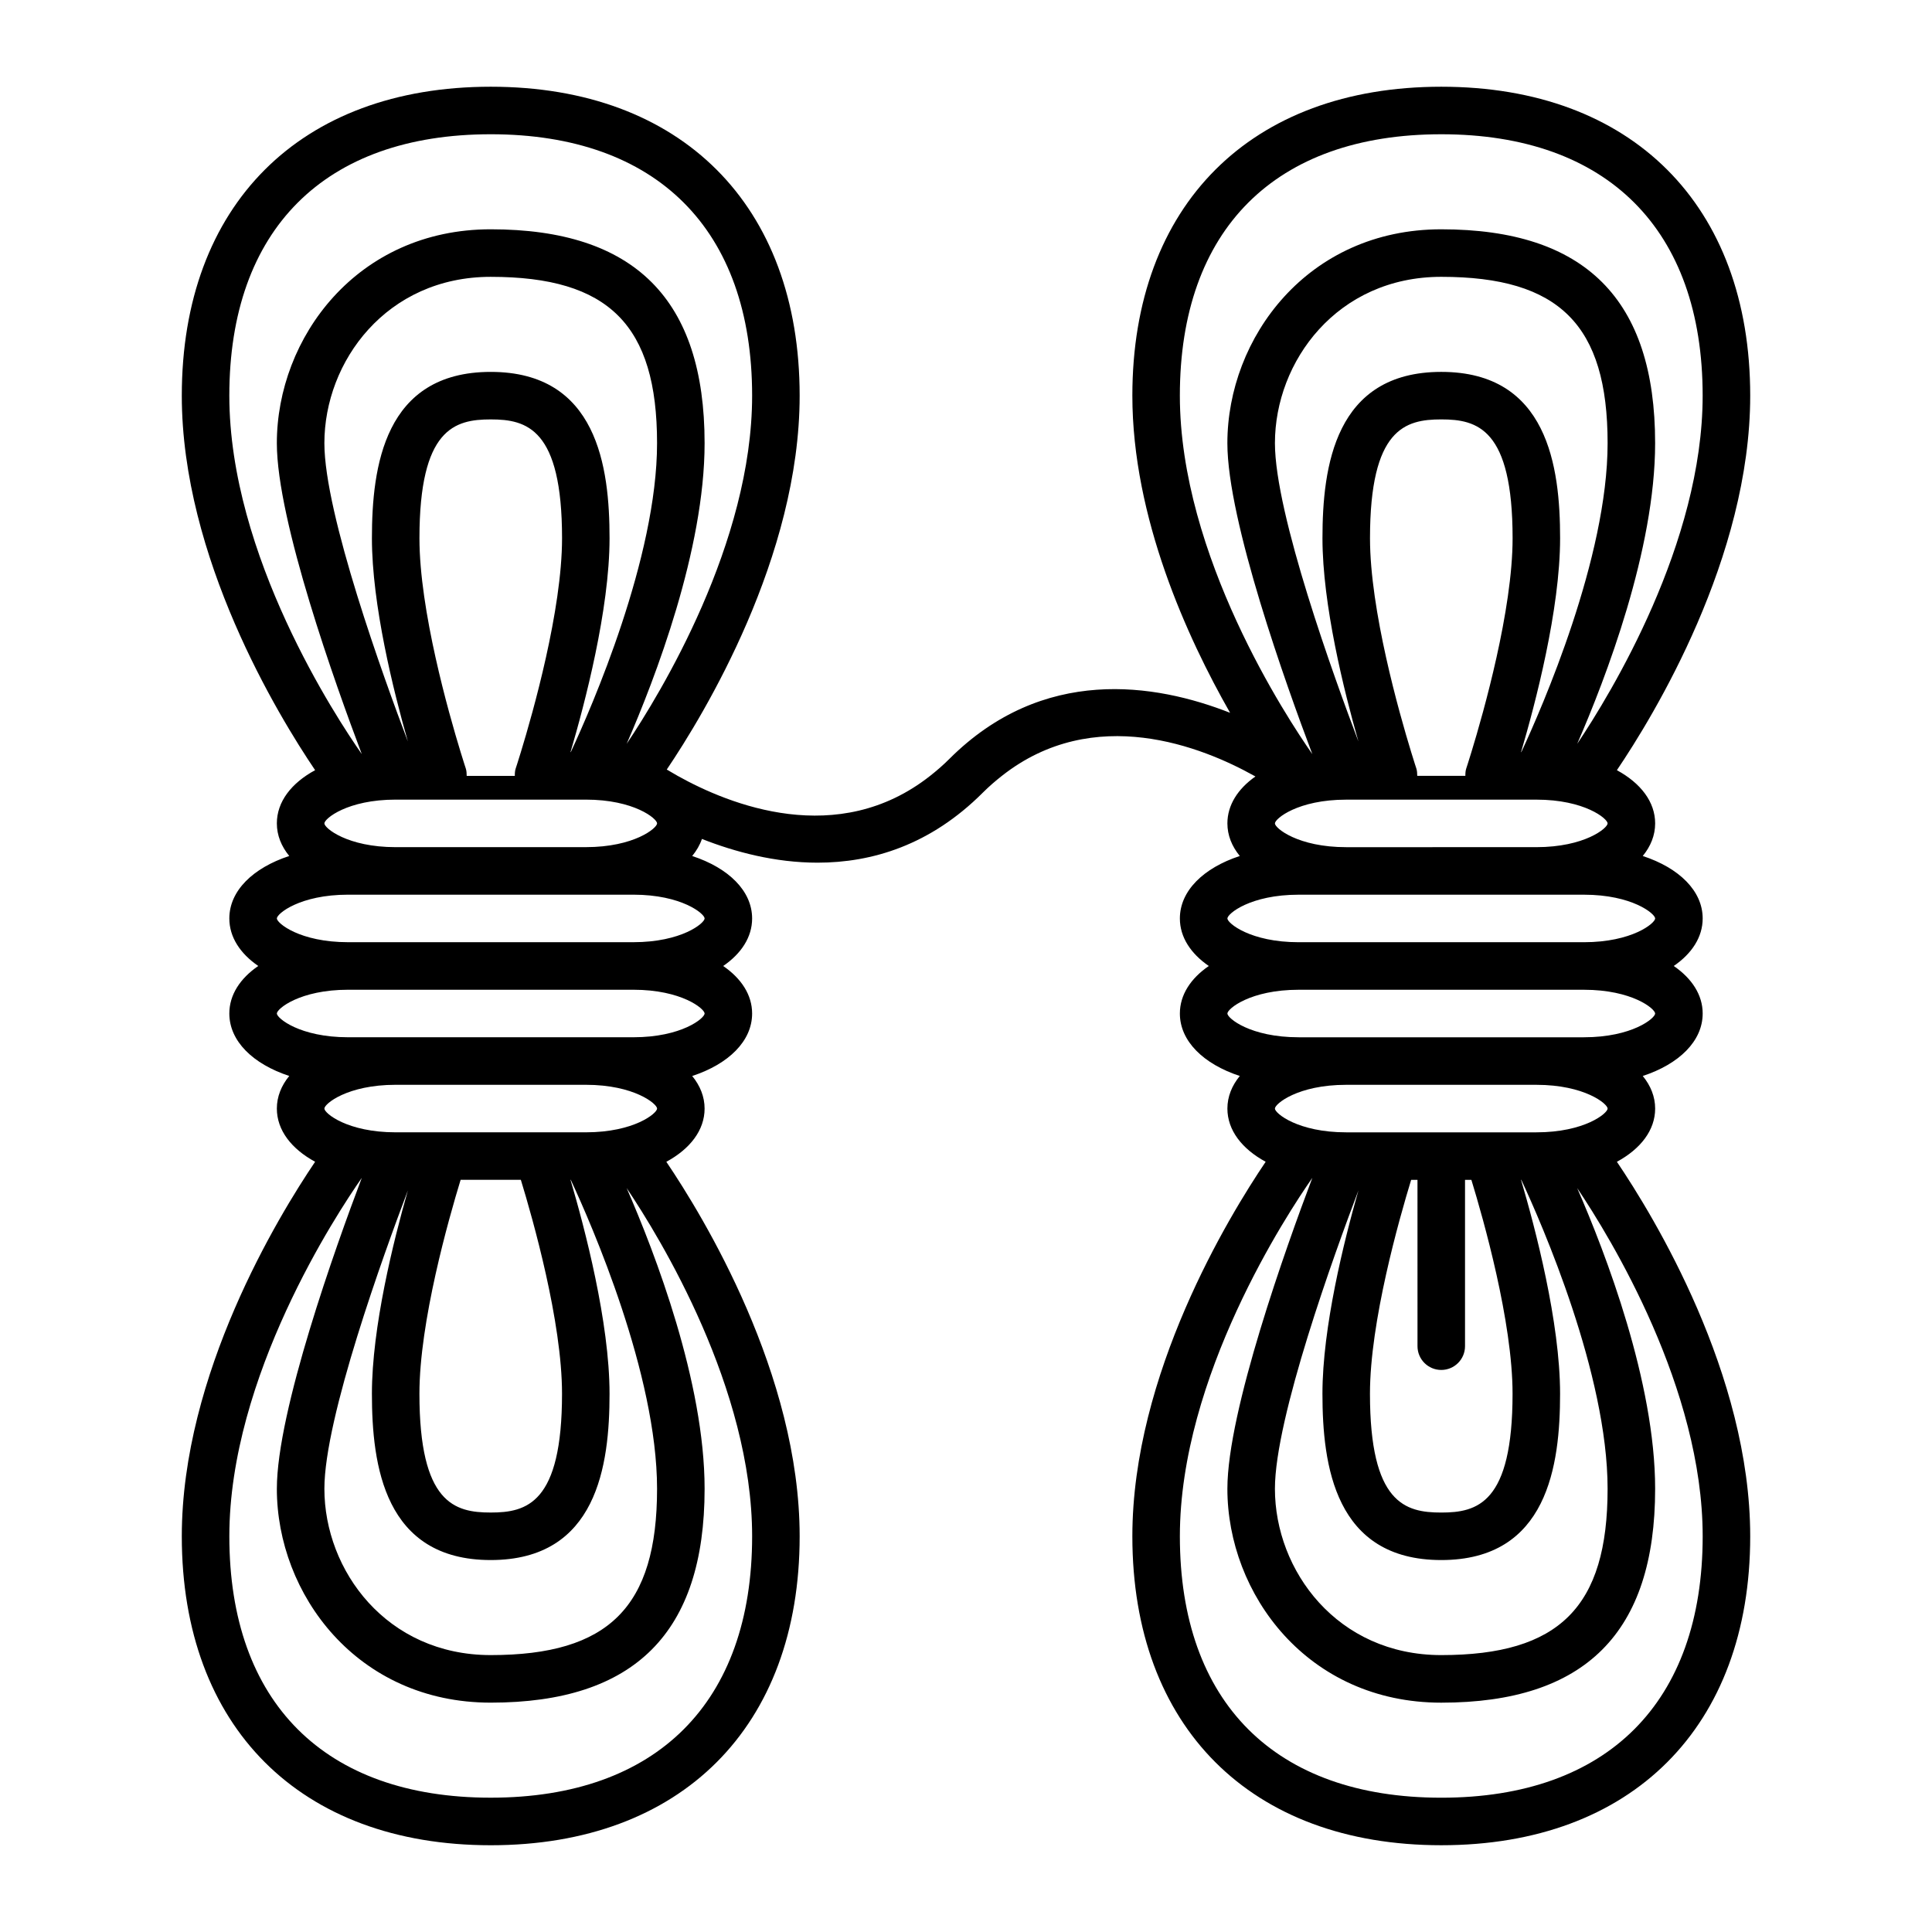
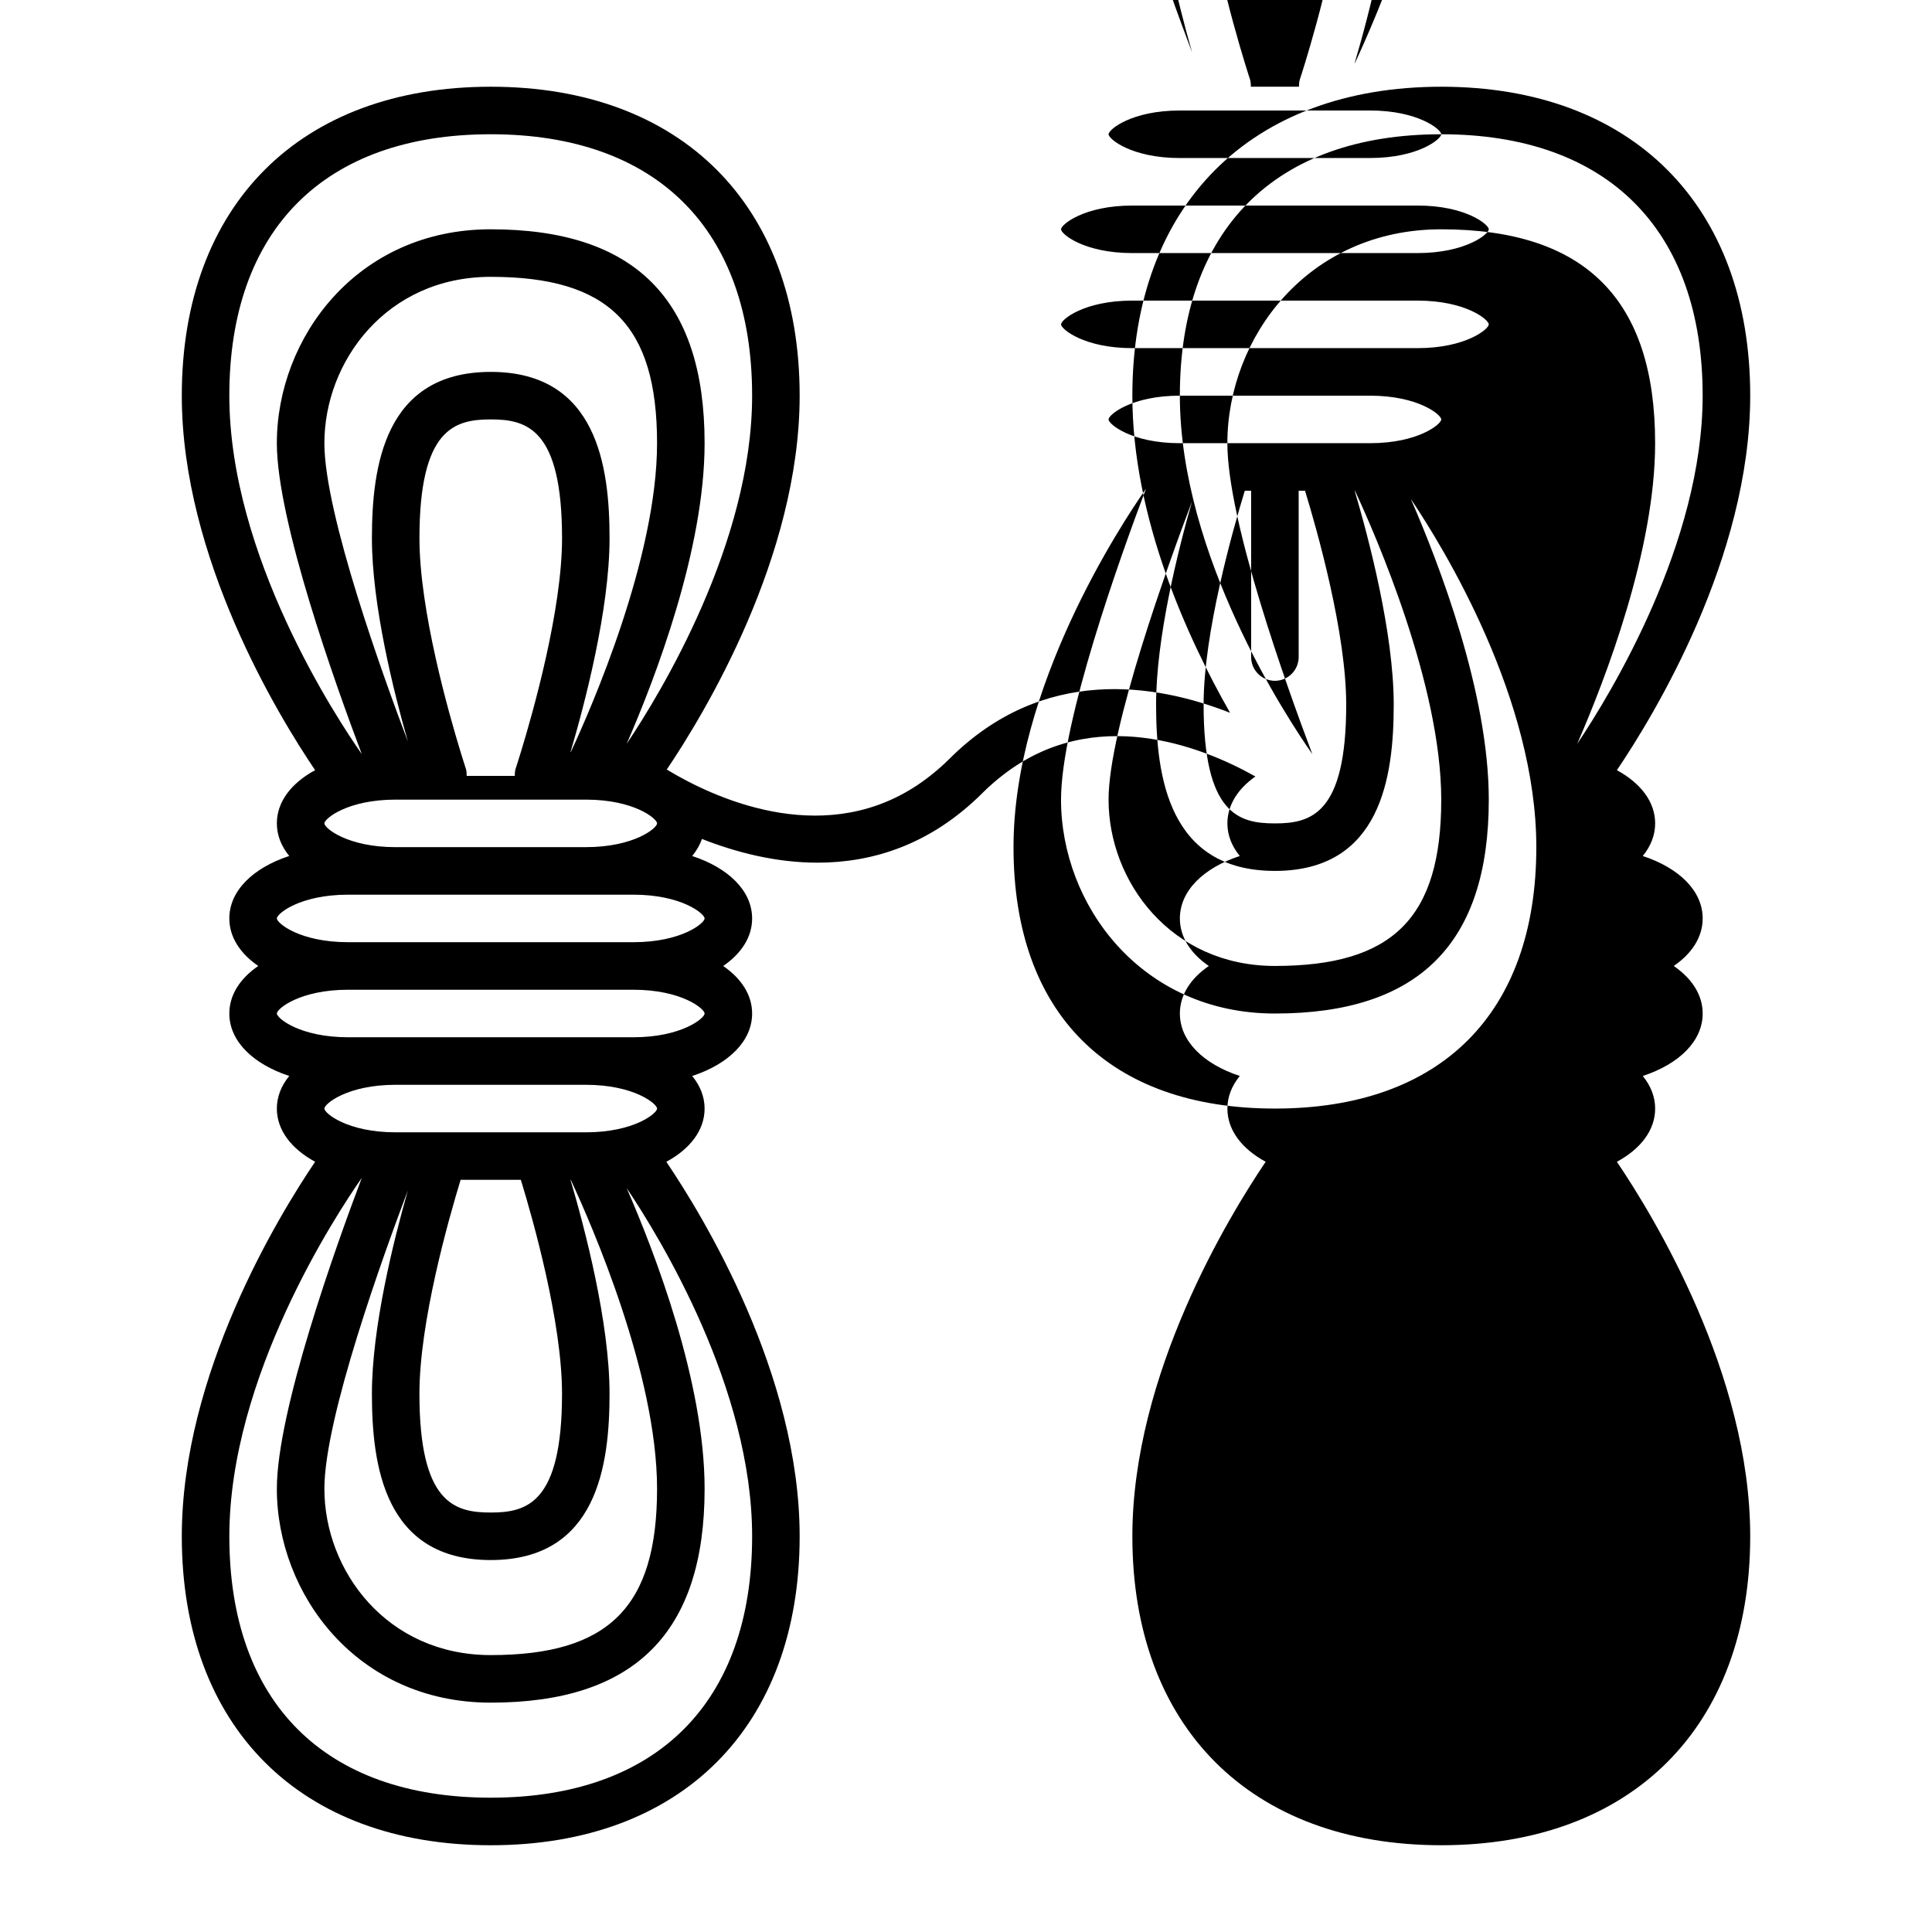
<svg xmlns="http://www.w3.org/2000/svg" fill="#000000" width="800px" height="800px" version="1.1" viewBox="144 144 512 512">
-   <path d="m274.05 633.01c50.496 0 81.867-31.371 81.867-81.867 0-42.914-25.574-84.82-35.332-99.254 6.289-3.406 10.141-8.367 10.141-14.102 0-3.152-1.188-6.07-3.285-8.637 9.629-3.16 15.879-9.238 15.879-16.555 0-4.934-2.867-9.301-7.668-12.594 4.805-3.293 7.668-7.664 7.668-12.594 0-7.316-6.254-13.395-15.879-16.555 1.148-1.406 2.031-2.918 2.578-4.523 8.715 3.43 19.332 6.289 30.637 6.289 14.398 0 29.871-4.621 43.793-18.547 1.656-1.656 3.344-3.109 5.055-4.453 24.461-19.281 53.211-7.656 66.906 0 0.098 0.055 0.191 0.105 0.289 0.16-4.66 3.273-7.426 7.582-7.426 12.434 0 3.152 1.188 6.07 3.285 8.637-9.629 3.16-15.879 9.238-15.879 16.555 0 4.934 2.867 9.301 7.668 12.594-4.805 3.293-7.668 7.664-7.668 12.594 0 7.316 6.254 13.395 15.879 16.555-2.098 2.562-3.285 5.481-3.285 8.637 0 5.727 3.856 10.691 10.141 14.102-9.754 14.434-35.328 56.34-35.328 99.254 0 50.496 31.371 81.867 81.867 81.867 50.5 0.004 81.871-31.371 81.871-81.867 0-42.914-25.574-84.82-35.332-99.254 6.289-3.406 10.141-8.367 10.141-14.102 0-3.152-1.188-6.07-3.285-8.637 9.629-3.16 15.879-9.238 15.879-16.555 0-4.934-2.867-9.301-7.668-12.594 4.805-3.293 7.668-7.664 7.668-12.594 0-7.316-6.254-13.395-15.879-16.555 2.098-2.562 3.285-5.481 3.285-8.637 0-5.727-3.856-10.691-10.141-14.102 9.758-14.438 35.332-56.344 35.332-99.258 0-50.496-31.371-81.867-81.871-81.867-50.496 0-81.867 31.371-81.867 81.867 0 32.344 14.555 64.156 25.902 84.051-19.82-7.793-49.59-12.594-74.438 12.258-1.656 1.656-3.352 3.109-5.055 4.453-24.465 19.277-53.207 7.656-66.906 0-1.047-0.59-2.023-1.152-2.887-1.676 9.855-14.609 35.215-56.355 35.215-99.086 0-50.496-31.371-81.867-81.867-81.867s-81.871 31.371-81.871 81.867c0 42.914 25.574 84.82 35.332 99.254-6.289 3.406-10.141 8.367-10.141 14.102 0 3.152 1.188 6.07 3.285 8.637-9.629 3.16-15.879 9.238-15.879 16.555 0 4.934 2.867 9.301 7.668 12.594-4.805 3.293-7.668 7.664-7.668 12.594 0 7.316 6.254 13.395 15.879 16.555-2.098 2.562-3.285 5.481-3.285 8.637 0 5.727 3.856 10.691 10.141 14.102-9.758 14.438-35.332 56.344-35.332 99.258 0 50.496 31.375 81.871 81.871 81.871zm-44.086-195.23c0-1.246 6.074-6.297 18.895-6.297h50.383c12.816 0 18.895 5.055 18.895 6.297 0 1.246-6.074 6.297-18.895 6.297h-50.383c-12.816 0-18.895-5.055-18.895-6.297zm6.301-31.488h75.57c12.816 0 18.895 5.055 18.895 6.297 0 1.246-6.074 6.297-18.895 6.297h-75.57c-12.816 0-18.895-5.055-18.895-6.297 0-1.246 6.078-6.297 18.895-6.297zm-18.895-18.895c0-1.246 6.074-6.297 18.895-6.297h75.57c12.816 0 18.895 5.055 18.895 6.297 0 1.246-6.074 6.297-18.895 6.297h-75.57c-12.816 0-18.895-5.051-18.895-6.297zm31.488-31.488h50.383c12.816 0 18.895 5.055 18.895 6.297 0 1.246-6.074 6.297-18.895 6.297l-50.383 0.004c-12.816 0-18.895-5.055-18.895-6.297 0-1.246 6.078-6.301 18.895-6.301zm25.191-176.33c44.023 0 69.273 25.25 69.273 69.273 0 39.066-24.293 78.91-33.246 92.27 7.562-17.352 20.652-51.441 20.652-79.676 0-38.137-18.539-56.68-56.68-56.68-35.477 0-56.68 28.816-56.68 56.68 0 20.609 15.652 64.262 22.512 82.398-6.637-9.477-35.105-52.602-35.105-94.992 0-44.023 25.25-69.273 69.273-69.273zm21.215 163.74h-0.074c3.773-12.785 10.348-37.777 10.348-56.68 0-18.922-3.258-44.082-31.488-44.082-28.227 0-31.488 25.16-31.488 44.082 0 17.582 5.699 40.461 9.531 53.867-6.359-16.766-22.129-60.25-22.129-79.059 0-21.668 16.484-44.082 44.082-44.082 31.312 0 44.082 12.773 44.082 44.082 0.004 30.387-17.406 70.152-22.863 81.871zm-27.836 4.301c-0.023-0.074-0.555-1.676-1.355-4.301-3.184-10.398-10.914-37.605-10.914-56.68 0-29.059 9.336-31.488 18.895-31.488 9.559 0 18.895 2.43 18.895 31.488 0 19.055-7.734 46.273-10.918 56.68-0.801 2.625-1.328 4.231-1.355 4.301-0.223 0.66-0.246 1.328-0.246 1.996h-12.75c-0.008-0.66-0.031-1.328-0.25-1.996zm14.602 109.05c3.184 10.398 10.914 37.605 10.914 56.68 0 29.059-9.336 31.488-18.895 31.488s-18.895-2.43-18.895-31.488c0-19.055 7.734-46.273 10.918-56.68zm-29.938 2.816c-3.832 13.402-9.531 36.281-9.531 53.863 0 18.922 3.258 44.082 31.488 44.082 28.227 0 31.488-25.16 31.488-44.082 0-18.902-6.574-43.891-10.348-56.68h0.074c5.457 11.719 22.867 51.484 22.867 81.867 0 31.312-12.773 44.082-44.082 44.082-27.598 0-44.082-22.414-44.082-44.082-0.004-18.793 15.766-62.281 22.125-79.051zm-34.723 79.055c0 27.859 21.199 56.68 56.68 56.68 38.137 0 56.68-18.539 56.68-56.68 0-28.25-13.098-62.348-20.66-79.691 8.941 13.312 33.254 53.125 33.254 92.285 0 44.023-25.25 69.273-69.273 69.273s-69.273-25.25-69.273-69.273c0-42.301 28.465-85.488 35.105-94.988-6.863 18.145-22.512 61.781-22.512 82.395zm308.58-358.96c44.023 0 69.273 25.25 69.273 69.273 0 39.066-24.293 78.91-33.246 92.27 7.562-17.352 20.652-51.441 20.652-79.676 0-38.137-18.539-56.68-56.68-56.68-35.477 0-56.68 28.816-56.68 56.68 0 20.609 15.652 64.262 22.512 82.398-6.633-9.477-35.105-52.602-35.105-94.992 0-44.023 25.254-69.273 69.273-69.273zm44.086 182.63c0 1.246-6.074 6.297-18.895 6.297l-50.379 0.004c-12.816 0-18.895-5.055-18.895-6.297 0-1.246 6.074-6.297 18.895-6.297h12.594l37.785-0.004c12.816 0 18.895 5.055 18.895 6.297zm-6.297 31.488h-75.57c-12.816 0-18.895-5.055-18.895-6.297 0-1.246 6.074-6.297 18.895-6.297h75.57c12.816 0 18.895 5.055 18.895 6.297-0.004 1.246-6.078 6.297-18.895 6.297zm18.891 18.895c0 1.246-6.074 6.297-18.895 6.297h-75.566c-12.816 0-18.895-5.055-18.895-6.297 0-1.246 6.074-6.297 18.895-6.297h75.57c12.816 0 18.891 5.051 18.891 6.297zm-31.488 31.488h-50.383c-12.816 0-18.895-5.055-18.895-6.297 0-1.246 6.074-6.297 18.895-6.297h50.383c12.816 0 18.895 5.055 18.895 6.297 0 1.242-6.078 6.297-18.895 6.297zm-25.191 176.33c-44.023 0-69.273-25.25-69.273-69.273 0-42.301 28.465-85.488 35.105-94.988-6.856 18.137-22.512 61.781-22.512 82.395 0 27.859 21.199 56.68 56.68 56.68 38.137 0 56.68-18.539 56.68-56.68 0-28.25-13.098-62.348-20.66-79.691 8.941 13.312 33.258 53.125 33.258 92.285 0 44.023-25.254 69.273-69.277 69.273zm0-113.36c3.477 0 6.297-2.82 6.297-6.297v-44.082h1.684c3.184 10.398 10.914 37.605 10.914 56.68 0 29.059-9.336 31.488-18.895 31.488-9.559 0-18.895-2.43-18.895-31.488 0-19.055 7.734-46.273 10.918-56.68h1.676l0.004 44.082c0 3.477 2.82 6.297 6.297 6.297zm-21.953-47.566c-3.836 13.402-9.535 36.281-9.535 53.863 0 18.922 3.258 44.082 31.488 44.082 28.227 0 31.488-25.16 31.488-44.082 0-18.902-6.574-43.891-10.348-56.68h0.074c5.457 11.719 22.867 51.484 22.867 81.867 0 31.312-12.773 44.082-44.082 44.082-27.598 0-44.082-22.414-44.082-44.082 0-18.793 15.77-62.281 22.129-79.051zm43.172-116.17h-0.074c3.773-12.785 10.348-37.777 10.348-56.68 0-18.922-3.258-44.082-31.488-44.082-28.227 0-31.488 25.16-31.488 44.082 0 17.582 5.699 40.461 9.531 53.867-6.359-16.766-22.129-60.25-22.129-79.059 0-21.668 16.484-44.082 44.082-44.082 31.312 0 44.082 12.773 44.082 44.082 0.004 30.387-17.41 70.152-22.863 81.871zm-27.836 4.301c-0.023-0.074-0.555-1.676-1.355-4.301-3.184-10.398-10.914-37.605-10.914-56.68 0-29.059 9.336-31.488 18.895-31.488 9.559 0 18.895 2.43 18.895 31.488 0 19.055-7.734 46.273-10.918 56.68-0.801 2.625-1.328 4.231-1.355 4.301-0.223 0.66-0.246 1.328-0.246 1.996h-12.75c-0.008-0.66-0.035-1.328-0.25-1.996z" />
+   <path d="m274.05 633.01c50.496 0 81.867-31.371 81.867-81.867 0-42.914-25.574-84.82-35.332-99.254 6.289-3.406 10.141-8.367 10.141-14.102 0-3.152-1.188-6.07-3.285-8.637 9.629-3.16 15.879-9.238 15.879-16.555 0-4.934-2.867-9.301-7.668-12.594 4.805-3.293 7.668-7.664 7.668-12.594 0-7.316-6.254-13.395-15.879-16.555 1.148-1.406 2.031-2.918 2.578-4.523 8.715 3.43 19.332 6.289 30.637 6.289 14.398 0 29.871-4.621 43.793-18.547 1.656-1.656 3.344-3.109 5.055-4.453 24.461-19.281 53.211-7.656 66.906 0 0.098 0.055 0.191 0.105 0.289 0.16-4.66 3.273-7.426 7.582-7.426 12.434 0 3.152 1.188 6.07 3.285 8.637-9.629 3.16-15.879 9.238-15.879 16.555 0 4.934 2.867 9.301 7.668 12.594-4.805 3.293-7.668 7.664-7.668 12.594 0 7.316 6.254 13.395 15.879 16.555-2.098 2.562-3.285 5.481-3.285 8.637 0 5.727 3.856 10.691 10.141 14.102-9.754 14.434-35.328 56.34-35.328 99.254 0 50.496 31.371 81.867 81.867 81.867 50.5 0.004 81.871-31.371 81.871-81.867 0-42.914-25.574-84.82-35.332-99.254 6.289-3.406 10.141-8.367 10.141-14.102 0-3.152-1.188-6.07-3.285-8.637 9.629-3.16 15.879-9.238 15.879-16.555 0-4.934-2.867-9.301-7.668-12.594 4.805-3.293 7.668-7.664 7.668-12.594 0-7.316-6.254-13.395-15.879-16.555 2.098-2.562 3.285-5.481 3.285-8.637 0-5.727-3.856-10.691-10.141-14.102 9.758-14.438 35.332-56.344 35.332-99.258 0-50.496-31.371-81.867-81.871-81.867-50.496 0-81.867 31.371-81.867 81.867 0 32.344 14.555 64.156 25.902 84.051-19.82-7.793-49.59-12.594-74.438 12.258-1.656 1.656-3.352 3.109-5.055 4.453-24.465 19.277-53.207 7.656-66.906 0-1.047-0.59-2.023-1.152-2.887-1.676 9.855-14.609 35.215-56.355 35.215-99.086 0-50.496-31.371-81.867-81.867-81.867s-81.871 31.371-81.871 81.867c0 42.914 25.574 84.82 35.332 99.254-6.289 3.406-10.141 8.367-10.141 14.102 0 3.152 1.188 6.07 3.285 8.637-9.629 3.16-15.879 9.238-15.879 16.555 0 4.934 2.867 9.301 7.668 12.594-4.805 3.293-7.668 7.664-7.668 12.594 0 7.316 6.254 13.395 15.879 16.555-2.098 2.562-3.285 5.481-3.285 8.637 0 5.727 3.856 10.691 10.141 14.102-9.758 14.438-35.332 56.344-35.332 99.258 0 50.496 31.375 81.871 81.871 81.871zm-44.086-195.23c0-1.246 6.074-6.297 18.895-6.297h50.383c12.816 0 18.895 5.055 18.895 6.297 0 1.246-6.074 6.297-18.895 6.297h-50.383c-12.816 0-18.895-5.055-18.895-6.297zm6.301-31.488h75.57c12.816 0 18.895 5.055 18.895 6.297 0 1.246-6.074 6.297-18.895 6.297h-75.57c-12.816 0-18.895-5.055-18.895-6.297 0-1.246 6.078-6.297 18.895-6.297zm-18.895-18.895c0-1.246 6.074-6.297 18.895-6.297h75.57c12.816 0 18.895 5.055 18.895 6.297 0 1.246-6.074 6.297-18.895 6.297h-75.57c-12.816 0-18.895-5.051-18.895-6.297zm31.488-31.488h50.383c12.816 0 18.895 5.055 18.895 6.297 0 1.246-6.074 6.297-18.895 6.297l-50.383 0.004c-12.816 0-18.895-5.055-18.895-6.297 0-1.246 6.078-6.301 18.895-6.301zm25.191-176.33c44.023 0 69.273 25.25 69.273 69.273 0 39.066-24.293 78.91-33.246 92.27 7.562-17.352 20.652-51.441 20.652-79.676 0-38.137-18.539-56.68-56.68-56.68-35.477 0-56.68 28.816-56.68 56.68 0 20.609 15.652 64.262 22.512 82.398-6.637-9.477-35.105-52.602-35.105-94.992 0-44.023 25.25-69.273 69.273-69.273zm21.215 163.74h-0.074c3.773-12.785 10.348-37.777 10.348-56.68 0-18.922-3.258-44.082-31.488-44.082-28.227 0-31.488 25.16-31.488 44.082 0 17.582 5.699 40.461 9.531 53.867-6.359-16.766-22.129-60.25-22.129-79.059 0-21.668 16.484-44.082 44.082-44.082 31.312 0 44.082 12.773 44.082 44.082 0.004 30.387-17.406 70.152-22.863 81.871zm-27.836 4.301c-0.023-0.074-0.555-1.676-1.355-4.301-3.184-10.398-10.914-37.605-10.914-56.68 0-29.059 9.336-31.488 18.895-31.488 9.559 0 18.895 2.43 18.895 31.488 0 19.055-7.734 46.273-10.918 56.68-0.801 2.625-1.328 4.231-1.355 4.301-0.223 0.66-0.246 1.328-0.246 1.996h-12.75c-0.008-0.66-0.031-1.328-0.25-1.996zm14.602 109.05c3.184 10.398 10.914 37.605 10.914 56.68 0 29.059-9.336 31.488-18.895 31.488s-18.895-2.43-18.895-31.488c0-19.055 7.734-46.273 10.918-56.68zm-29.938 2.816c-3.832 13.402-9.531 36.281-9.531 53.863 0 18.922 3.258 44.082 31.488 44.082 28.227 0 31.488-25.16 31.488-44.082 0-18.902-6.574-43.891-10.348-56.68h0.074c5.457 11.719 22.867 51.484 22.867 81.867 0 31.312-12.773 44.082-44.082 44.082-27.598 0-44.082-22.414-44.082-44.082-0.004-18.793 15.766-62.281 22.125-79.051zm-34.723 79.055c0 27.859 21.199 56.68 56.68 56.68 38.137 0 56.68-18.539 56.68-56.68 0-28.25-13.098-62.348-20.66-79.691 8.941 13.312 33.254 53.125 33.254 92.285 0 44.023-25.25 69.273-69.273 69.273s-69.273-25.25-69.273-69.273c0-42.301 28.465-85.488 35.105-94.988-6.863 18.145-22.512 61.781-22.512 82.395zm308.58-358.96c44.023 0 69.273 25.25 69.273 69.273 0 39.066-24.293 78.91-33.246 92.27 7.562-17.352 20.652-51.441 20.652-79.676 0-38.137-18.539-56.68-56.68-56.68-35.477 0-56.68 28.816-56.68 56.68 0 20.609 15.652 64.262 22.512 82.398-6.633-9.477-35.105-52.602-35.105-94.992 0-44.023 25.254-69.273 69.273-69.273zc0 1.246-6.074 6.297-18.895 6.297l-50.379 0.004c-12.816 0-18.895-5.055-18.895-6.297 0-1.246 6.074-6.297 18.895-6.297h12.594l37.785-0.004c12.816 0 18.895 5.055 18.895 6.297zm-6.297 31.488h-75.57c-12.816 0-18.895-5.055-18.895-6.297 0-1.246 6.074-6.297 18.895-6.297h75.57c12.816 0 18.895 5.055 18.895 6.297-0.004 1.246-6.078 6.297-18.895 6.297zm18.891 18.895c0 1.246-6.074 6.297-18.895 6.297h-75.566c-12.816 0-18.895-5.055-18.895-6.297 0-1.246 6.074-6.297 18.895-6.297h75.57c12.816 0 18.891 5.051 18.891 6.297zm-31.488 31.488h-50.383c-12.816 0-18.895-5.055-18.895-6.297 0-1.246 6.074-6.297 18.895-6.297h50.383c12.816 0 18.895 5.055 18.895 6.297 0 1.242-6.078 6.297-18.895 6.297zm-25.191 176.33c-44.023 0-69.273-25.25-69.273-69.273 0-42.301 28.465-85.488 35.105-94.988-6.856 18.137-22.512 61.781-22.512 82.395 0 27.859 21.199 56.68 56.68 56.68 38.137 0 56.68-18.539 56.68-56.68 0-28.25-13.098-62.348-20.66-79.691 8.941 13.312 33.258 53.125 33.258 92.285 0 44.023-25.254 69.273-69.277 69.273zm0-113.36c3.477 0 6.297-2.82 6.297-6.297v-44.082h1.684c3.184 10.398 10.914 37.605 10.914 56.68 0 29.059-9.336 31.488-18.895 31.488-9.559 0-18.895-2.43-18.895-31.488 0-19.055 7.734-46.273 10.918-56.68h1.676l0.004 44.082c0 3.477 2.82 6.297 6.297 6.297zm-21.953-47.566c-3.836 13.402-9.535 36.281-9.535 53.863 0 18.922 3.258 44.082 31.488 44.082 28.227 0 31.488-25.16 31.488-44.082 0-18.902-6.574-43.891-10.348-56.68h0.074c5.457 11.719 22.867 51.484 22.867 81.867 0 31.312-12.773 44.082-44.082 44.082-27.598 0-44.082-22.414-44.082-44.082 0-18.793 15.77-62.281 22.129-79.051zm43.172-116.17h-0.074c3.773-12.785 10.348-37.777 10.348-56.68 0-18.922-3.258-44.082-31.488-44.082-28.227 0-31.488 25.16-31.488 44.082 0 17.582 5.699 40.461 9.531 53.867-6.359-16.766-22.129-60.25-22.129-79.059 0-21.668 16.484-44.082 44.082-44.082 31.312 0 44.082 12.773 44.082 44.082 0.004 30.387-17.41 70.152-22.863 81.871zm-27.836 4.301c-0.023-0.074-0.555-1.676-1.355-4.301-3.184-10.398-10.914-37.605-10.914-56.68 0-29.059 9.336-31.488 18.895-31.488 9.559 0 18.895 2.43 18.895 31.488 0 19.055-7.734 46.273-10.918 56.68-0.801 2.625-1.328 4.231-1.355 4.301-0.223 0.66-0.246 1.328-0.246 1.996h-12.75c-0.008-0.66-0.035-1.328-0.25-1.996z" />
</svg>